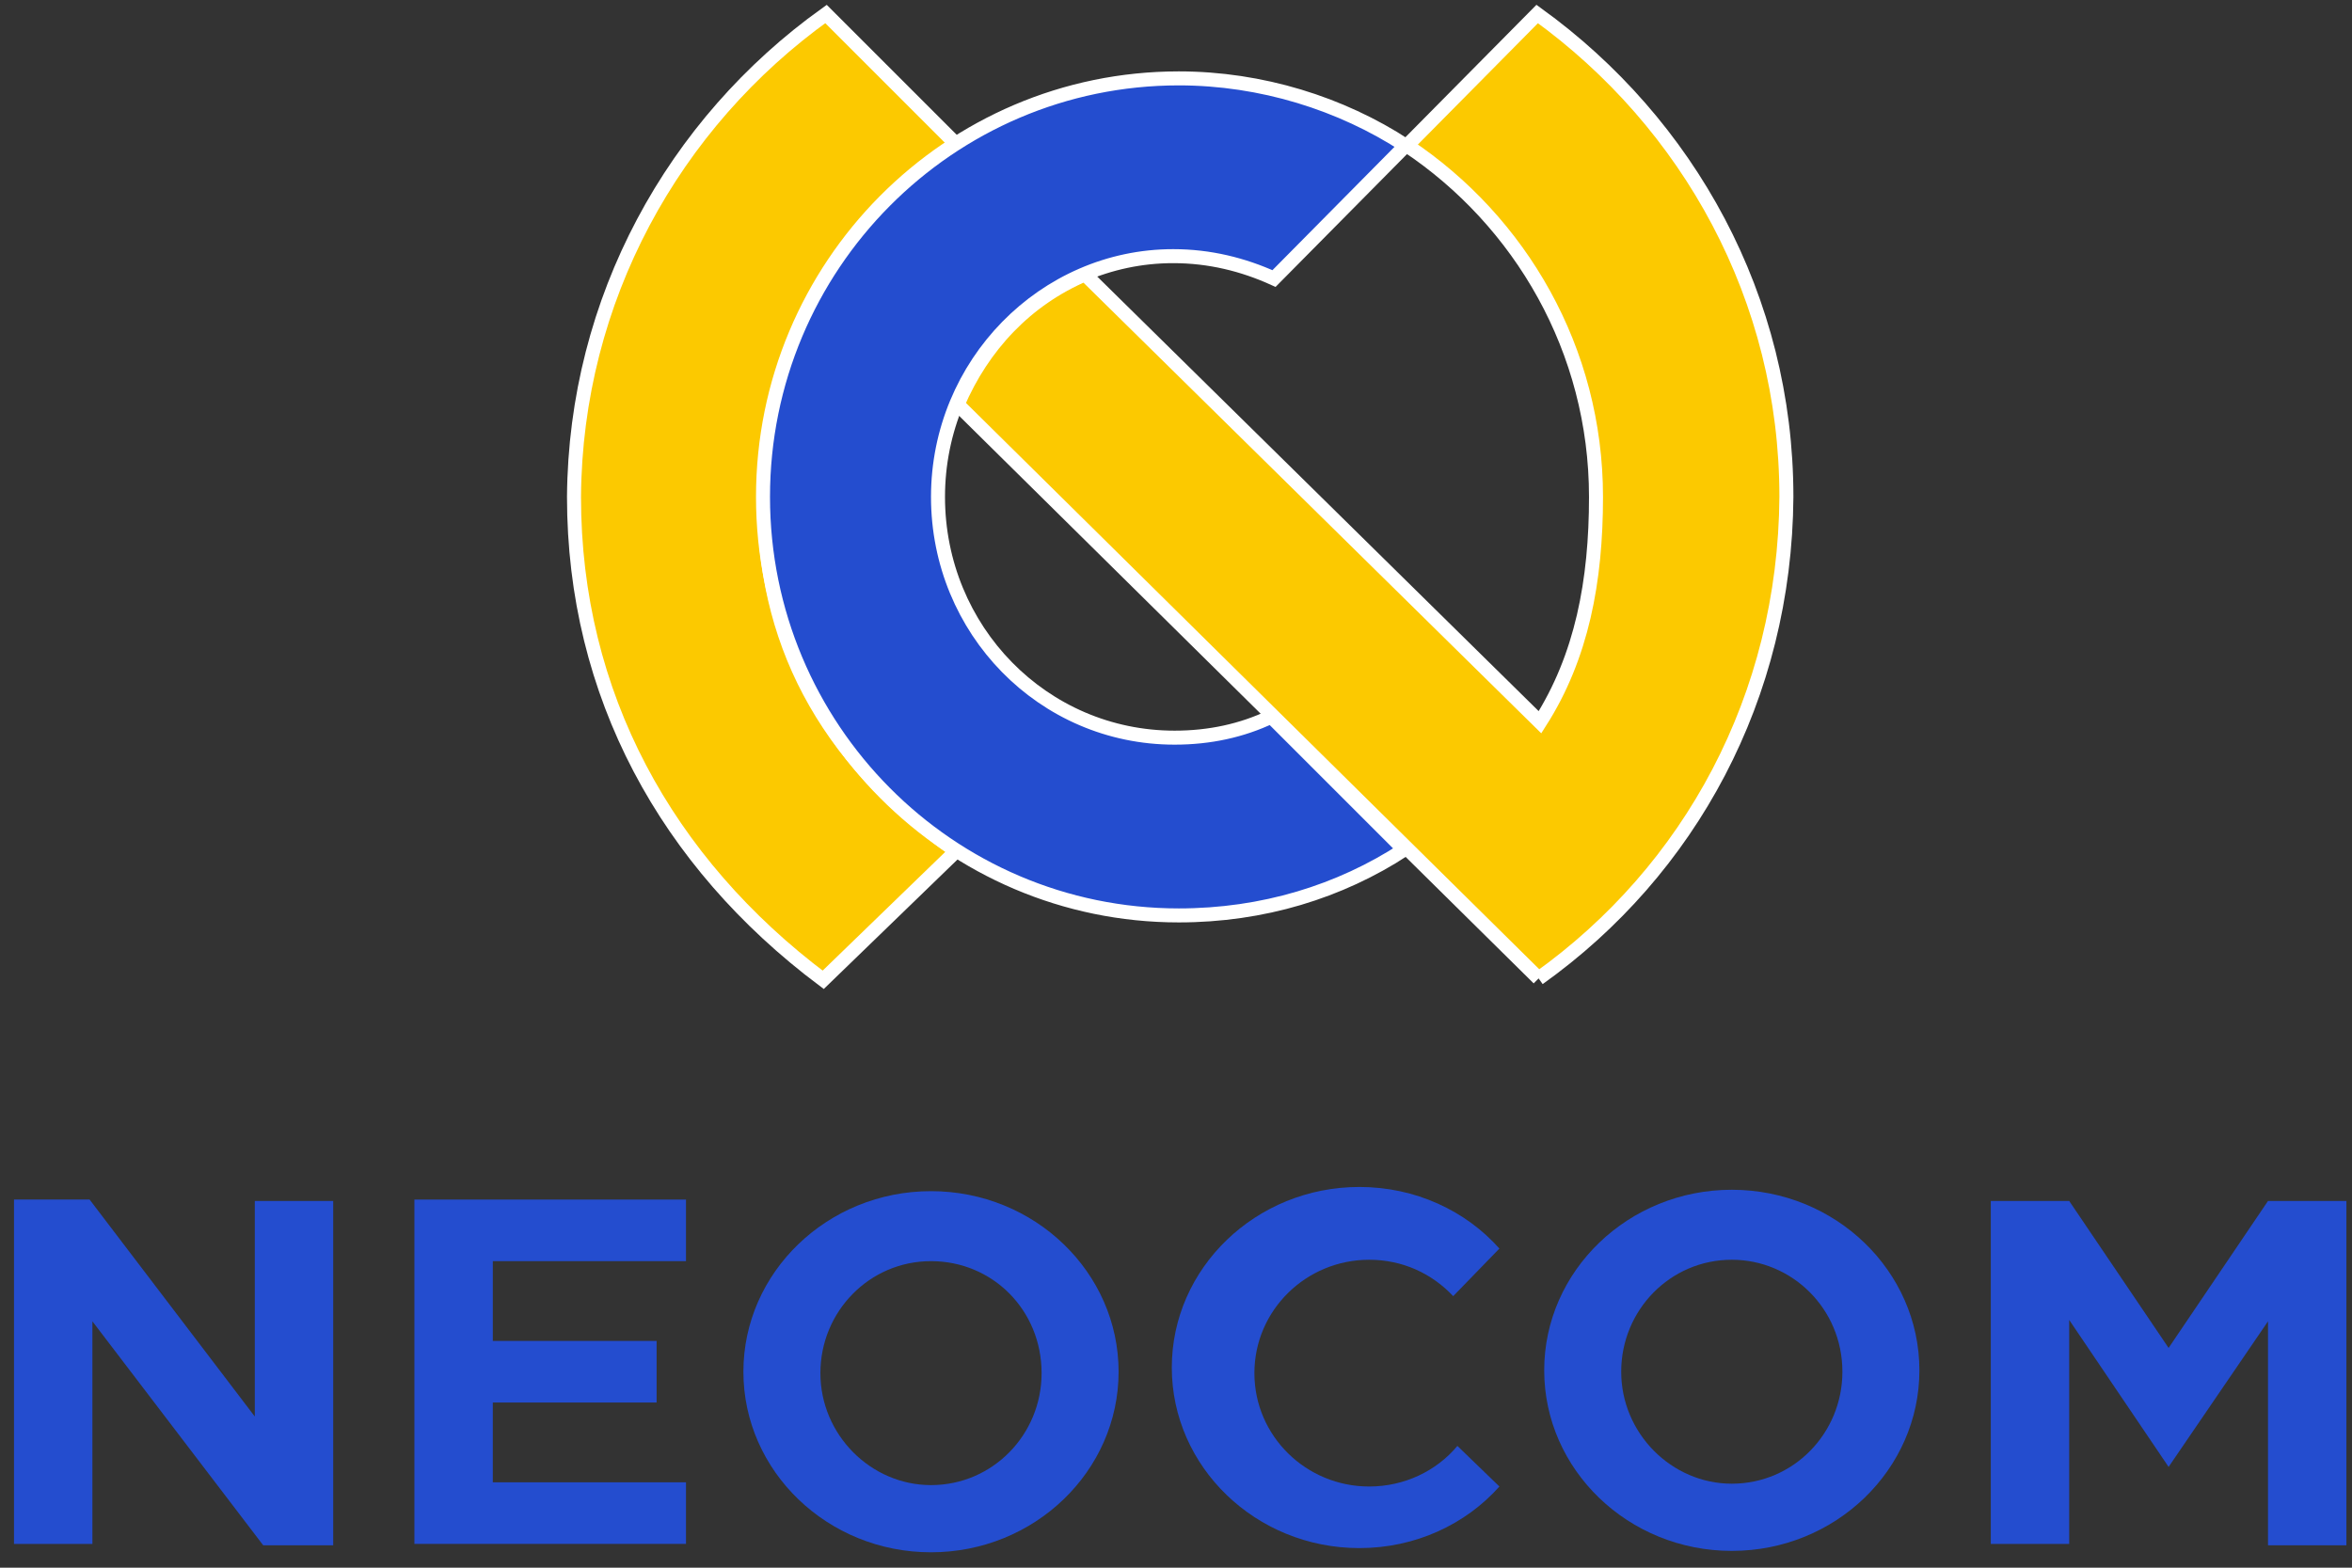
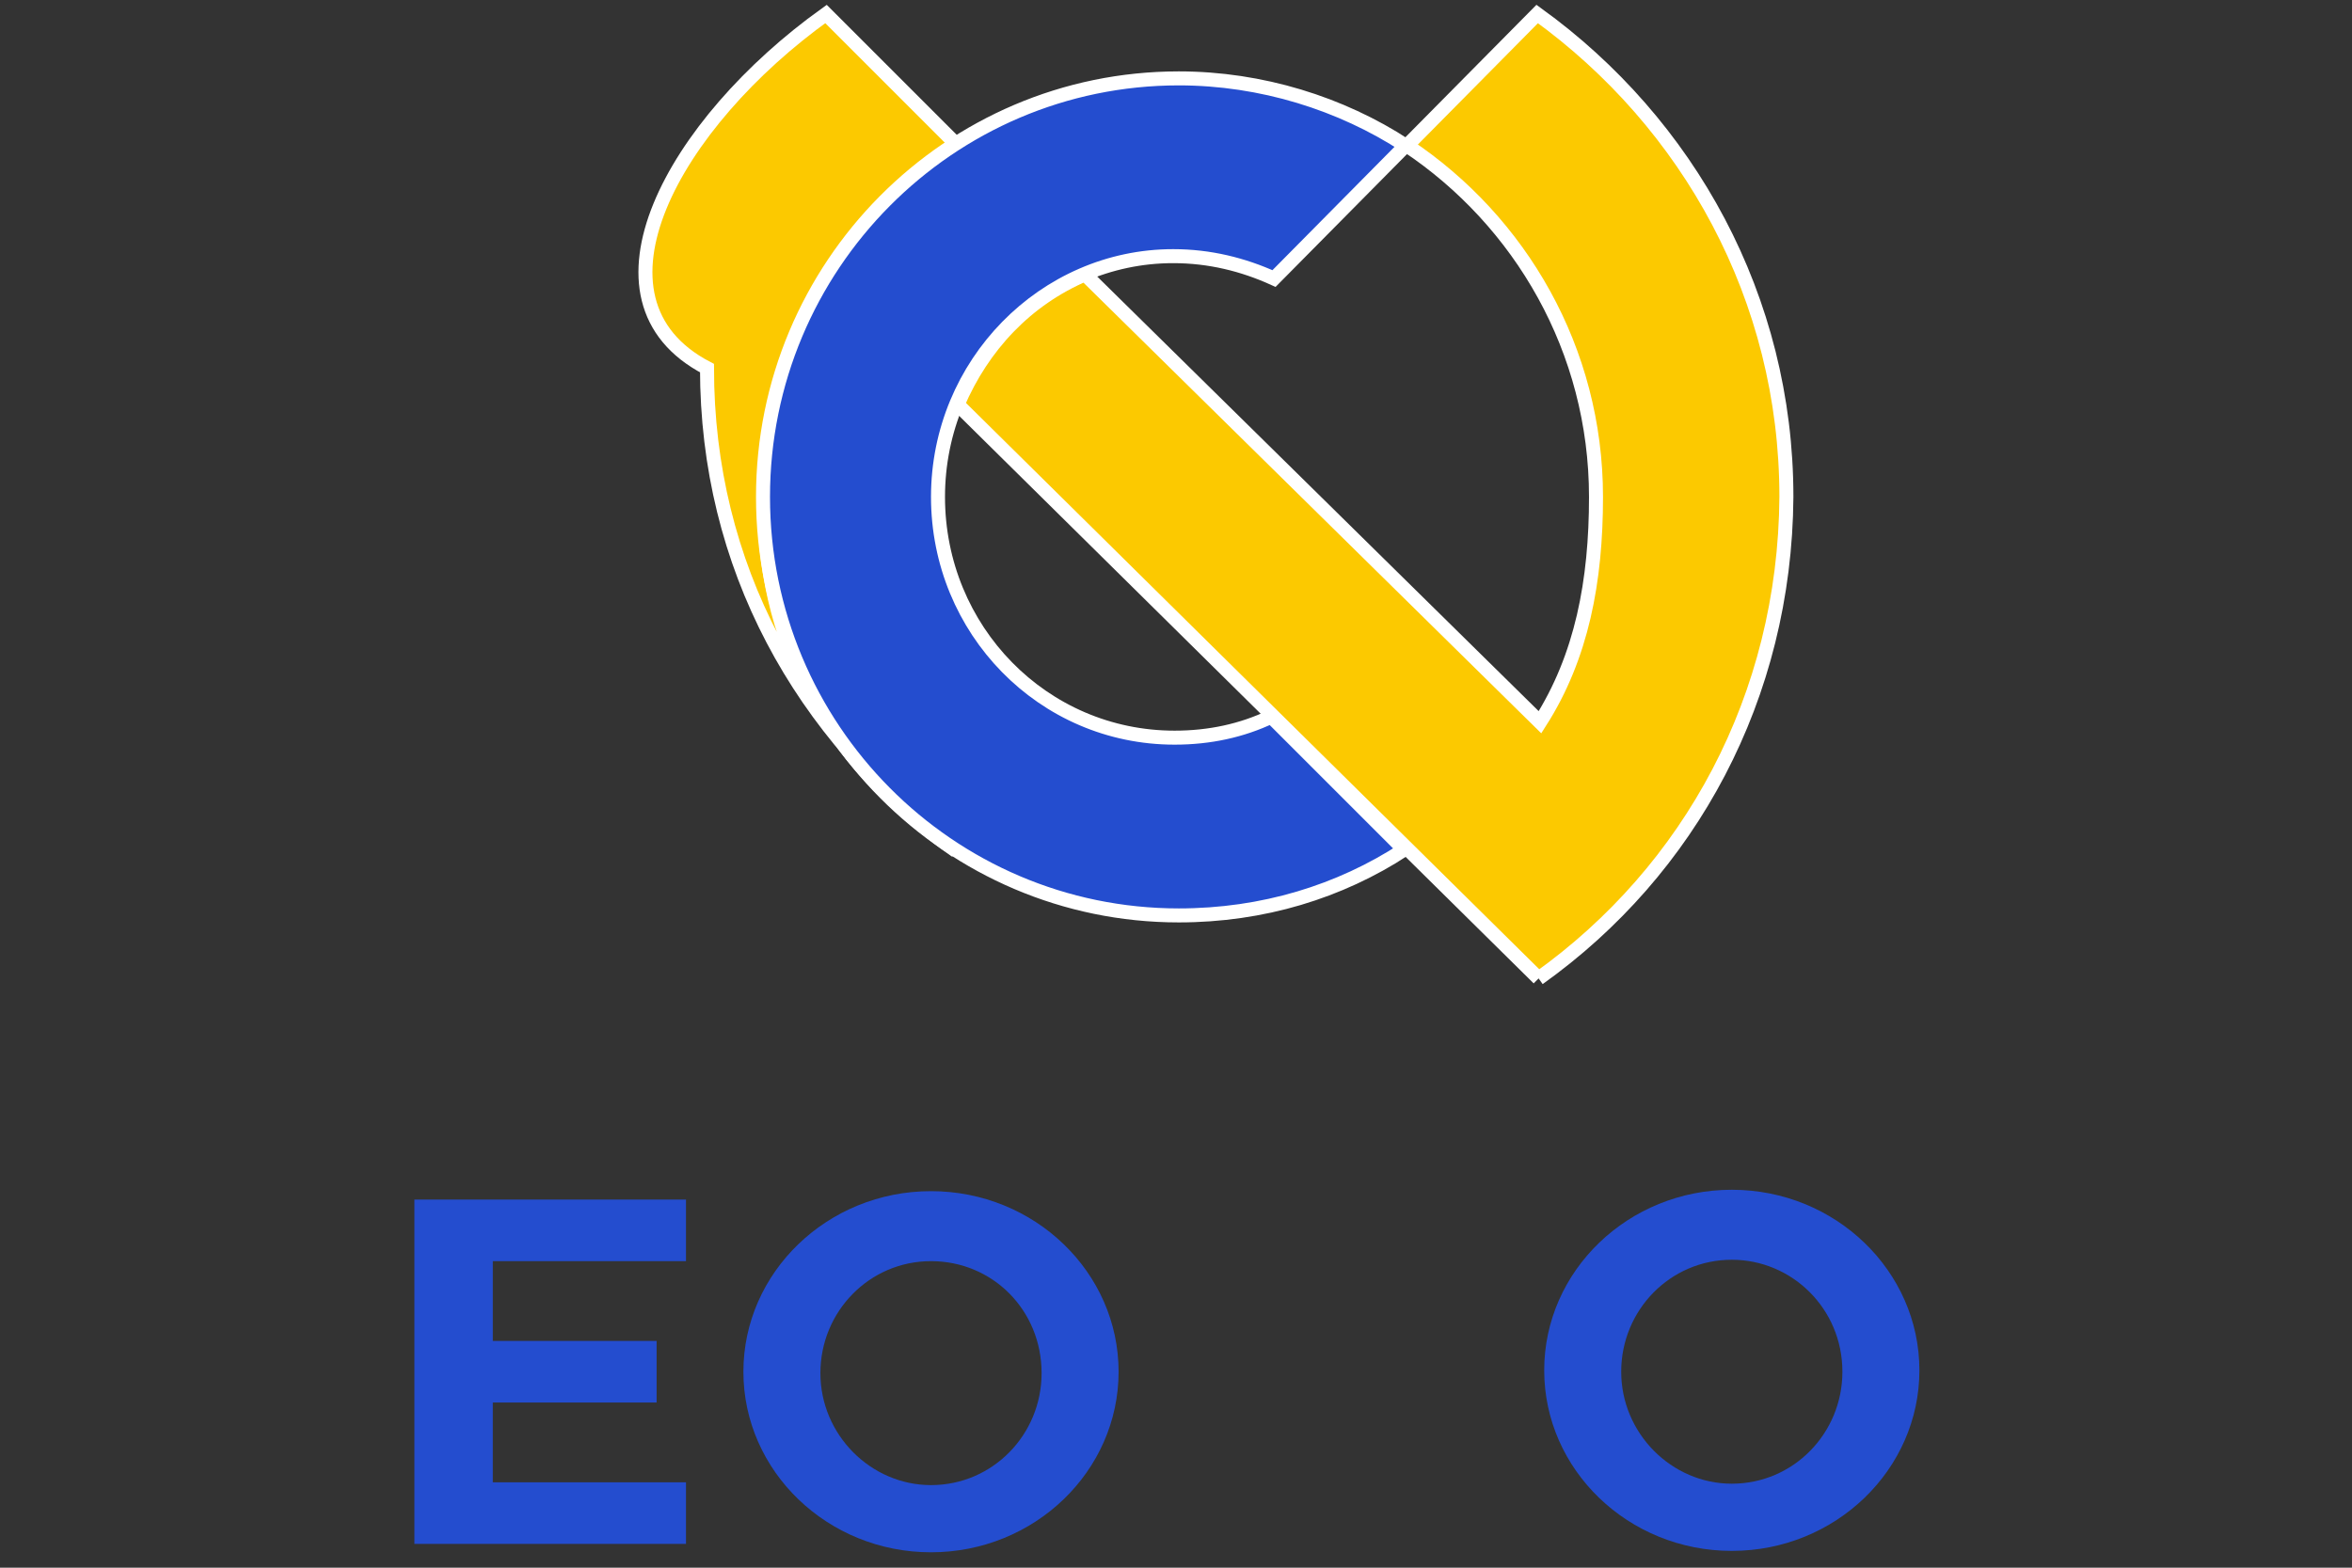
<svg xmlns="http://www.w3.org/2000/svg" width="100%" height="100%" x="0px" y="0px" viewBox="0 0 168 112">
  <rect x="0" y="0" width="168" height="112" fill="#333333" stroke="none" />
  <g fill="#FCC900" stroke="#FFFFFF" stroke-width="1">
-     <path d="M68.5,10.5c-8.9,5.6-13.6,14-13.9,25.1c-0.1,9.9,4.1,18.5,13.7,25.2L58.8,70c-11.2-8.4-17.8-20.4-17.8-34.5 C41.1,21.4,48.1,8.8,59,1L68.5,10.5z" />
+     <path d="M68.5,10.5c-8.9,5.6-13.6,14-13.9,25.1c-0.1,9.9,4.1,18.5,13.7,25.2c-11.2-8.4-17.8-20.4-17.8-34.5 C41.1,21.4,48.1,8.8,59,1L68.5,10.5z" />
    <path d="M109.9,69.9L68.4,28.9c1.8-4.2,4.9-7.5,9.1-9.3L110,51.6c3-4.7,4-10.1,4-16.1c0-10.5-5.4-19.7-13.5-25.1 l9.3-9.4c10.8,7.8,17.8,20.3,17.8,34.5C127.5,49.8,120.7,62.2,109.9,69.9" />
  </g>
  <g fill="#244DCF" stroke="#FFFFFF" stroke-width="1">
    <path d="M100.3,60.7c-4.6,3-10.1,4.7-16.1,4.7c-16.4,0-29.7-13.4-29.7-29.9c0-16.5,13.3-29.9,29.7-29.9 c5.9,0,11.6,1.8,16.2,4.8L91,19.9c-2.2-1-4.6-1.6-7.2-1.6C74.6,18.3,67,26,67,35.5c0,9.5,7.5,17.2,16.9,17.2c2.5,0,4.8-0.5,6.9-1.5 L100.3,60.7z" />
  </g>
  <g id="text" fill="#244DCF">
-     <path d="M18.2,101.2L6.4,85.7H1v24.6h5.6l0-15.9l12.2,16h5V85.8h-5.6L18.2,101.2z" />
    <path d="M35.2,110.3H49v-4.4l-13.8,0v-5.7l11.7,0v-4.4H35.2l0-5.7H49v-4.4H35.2h-5.6v24.6L35.2,110.3z" />
-     <path d="M154.9,104.8l-7.1-10.5v16h-5.6V85.8l5.6,0l7.1,10.5l7.1-10.5l5.6,0v24.6H162v-16L154.9,104.8z" />
    <path d="M66.5,90.1c-4.4,0-7.9,3.6-7.9,8c0,4.4,3.6,8,7.9,8c4.4,0,7.9-3.6,7.9-8C74.4,93.6,70.9,90.1,66.5,90.1 M66.5,85.1c7.4,0,13.4,5.8,13.4,12.9s-6,12.9-13.4,12.9c-7.4,0-13.4-5.8-13.4-12.9S59.1,85.1,66.5,85.1" />
-     <path d="M107.1,89.2c-2.4-2.7-6-4.4-10-4.4c-7.4,0-13.4,5.8-13.4,12.9c0,7.1,6,12.9,13.4,12.9c4,0,7.6-1.7,10-4.4 l-3-2.9c-1.5,1.8-3.8,2.9-6.3,2.9c-4.5,0-8.2-3.6-8.2-8.1c0-4.5,3.7-8.1,8.2-8.1c2.4,0,4.5,1,6,2.6L107.1,89.2z" />
    <path d="M123.7,90c-4.4,0-7.9,3.6-7.9,8c0,4.4,3.6,8,7.9,8c4.4,0,7.9-3.6,7.9-8C131.6,93.5,128,90,123.7,90 M123.7,85 c7.4,0,13.4,5.8,13.4,12.9c0,7.1-6,12.9-13.4,12.9c-7.4,0-13.4-5.8-13.4-12.9C110.3,90.8,116.3,85,123.7,85" />
  </g>
</svg>